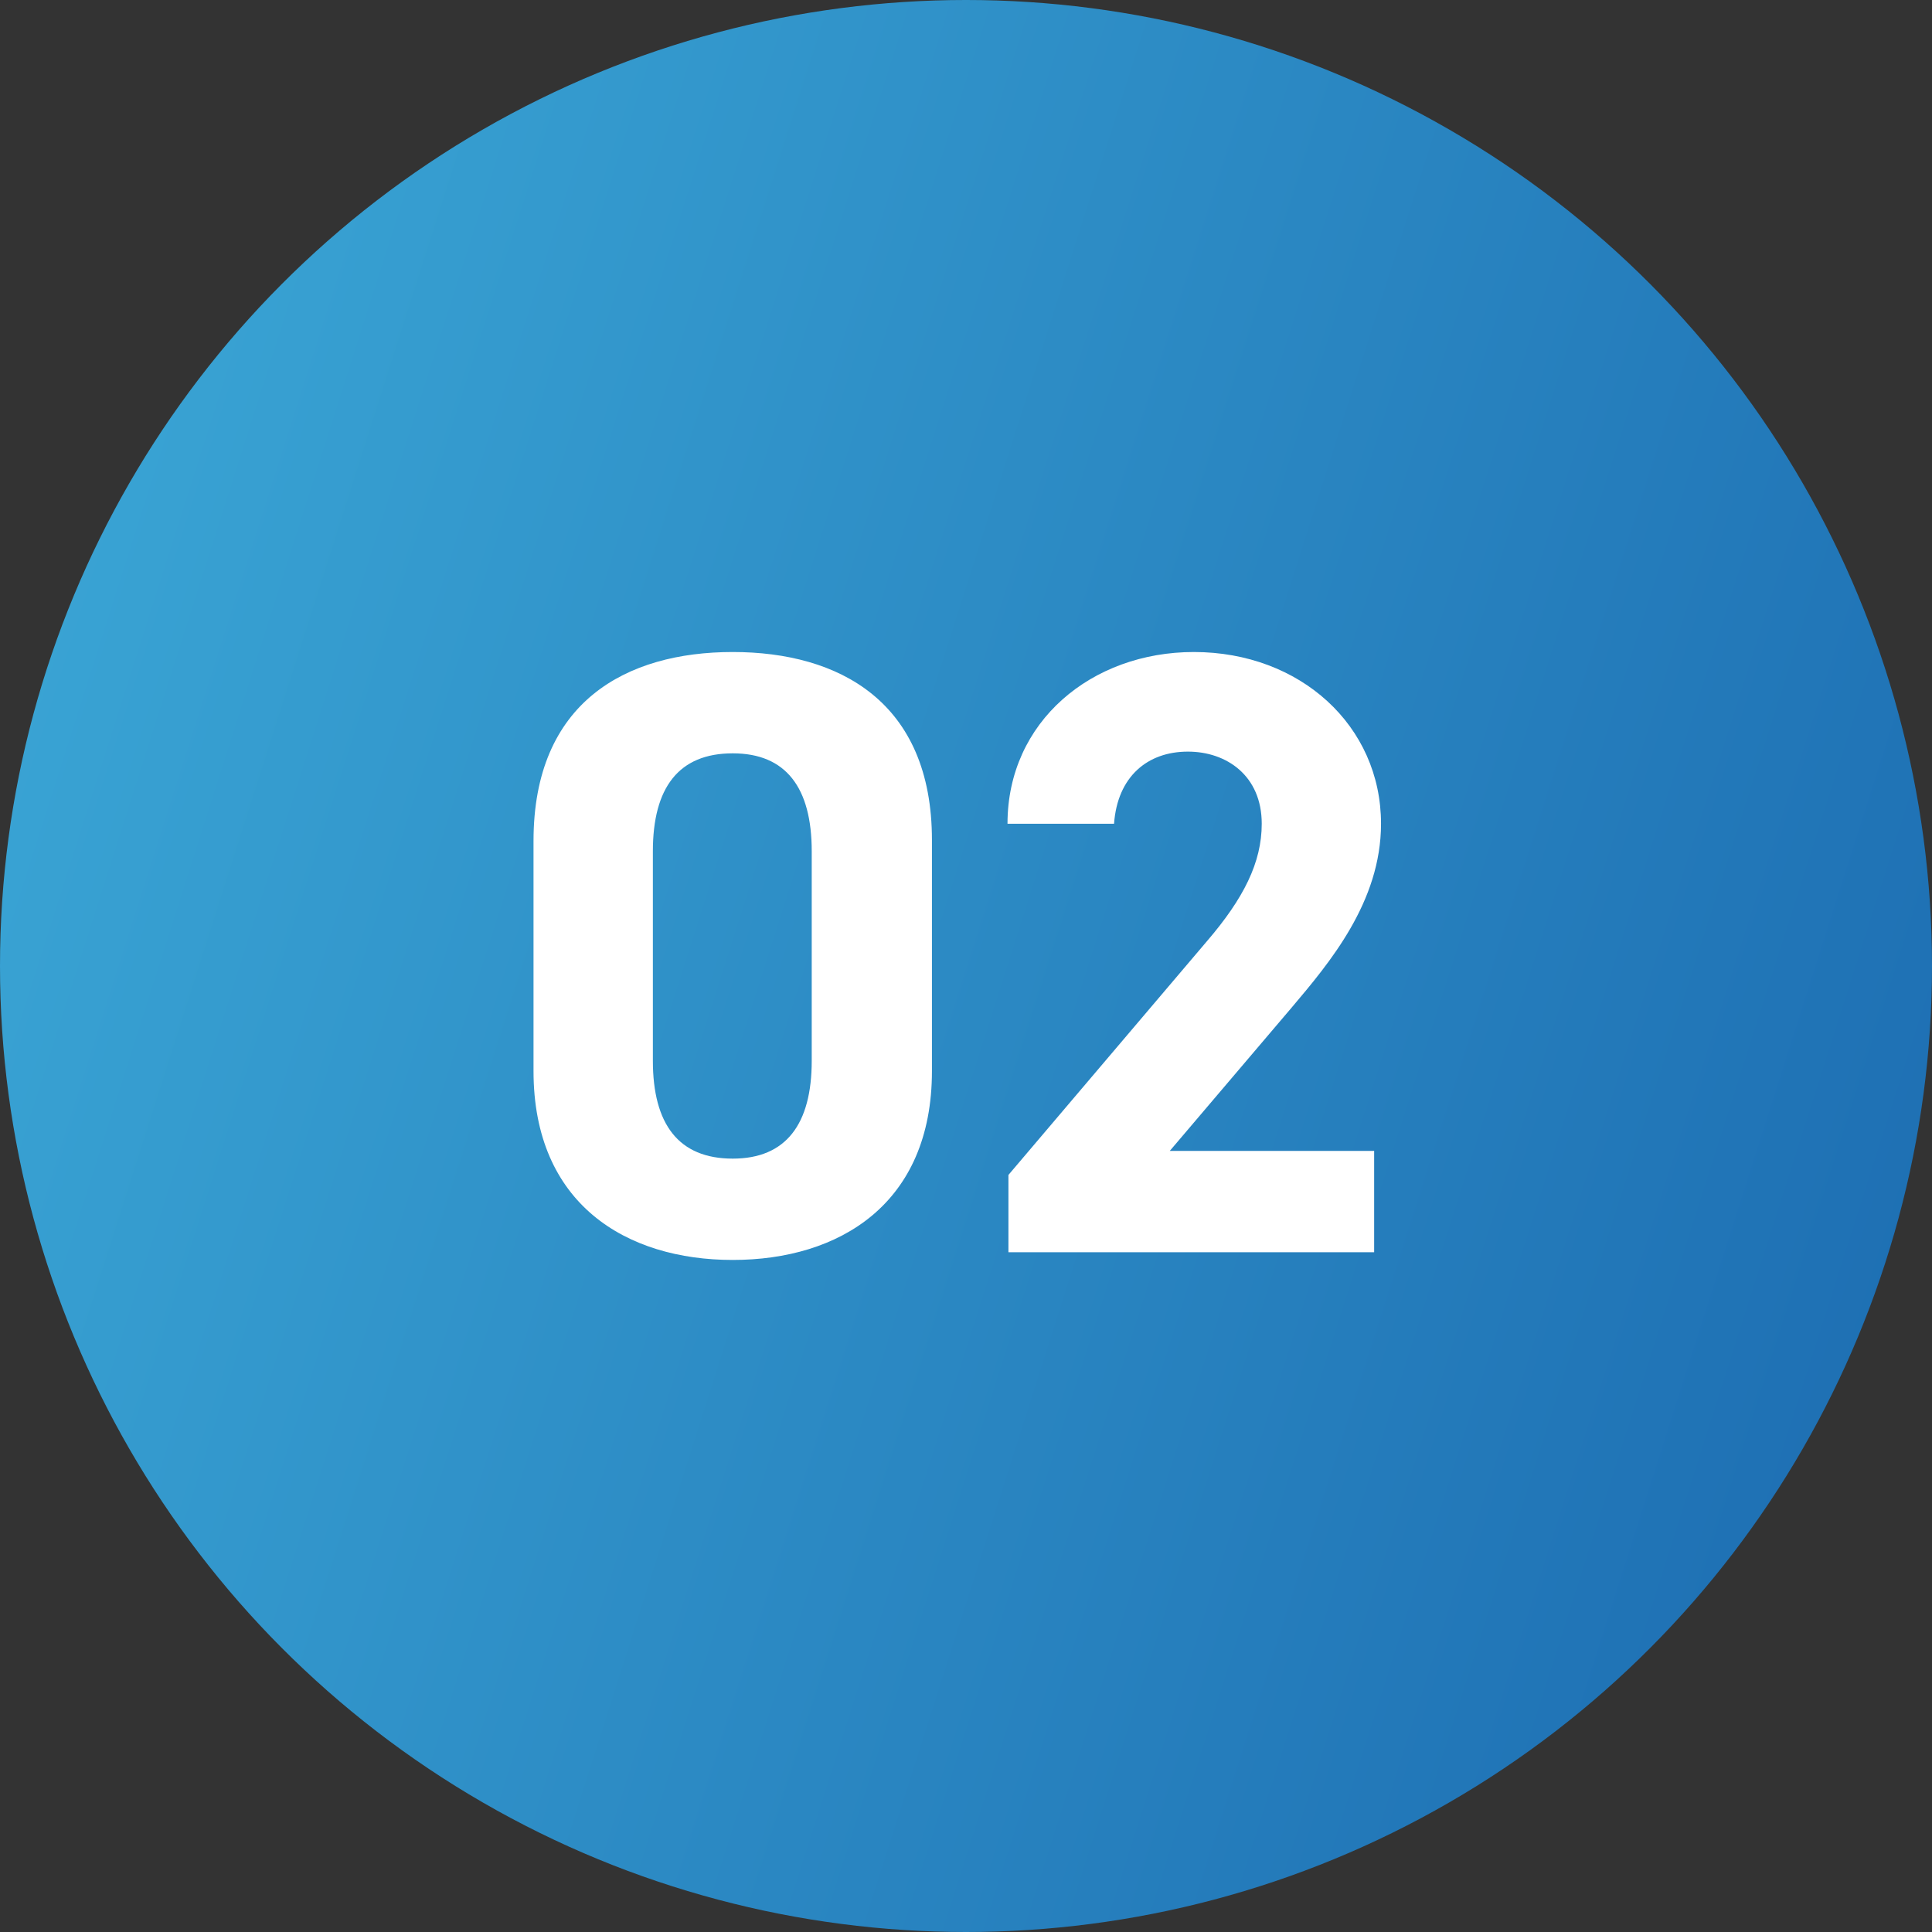
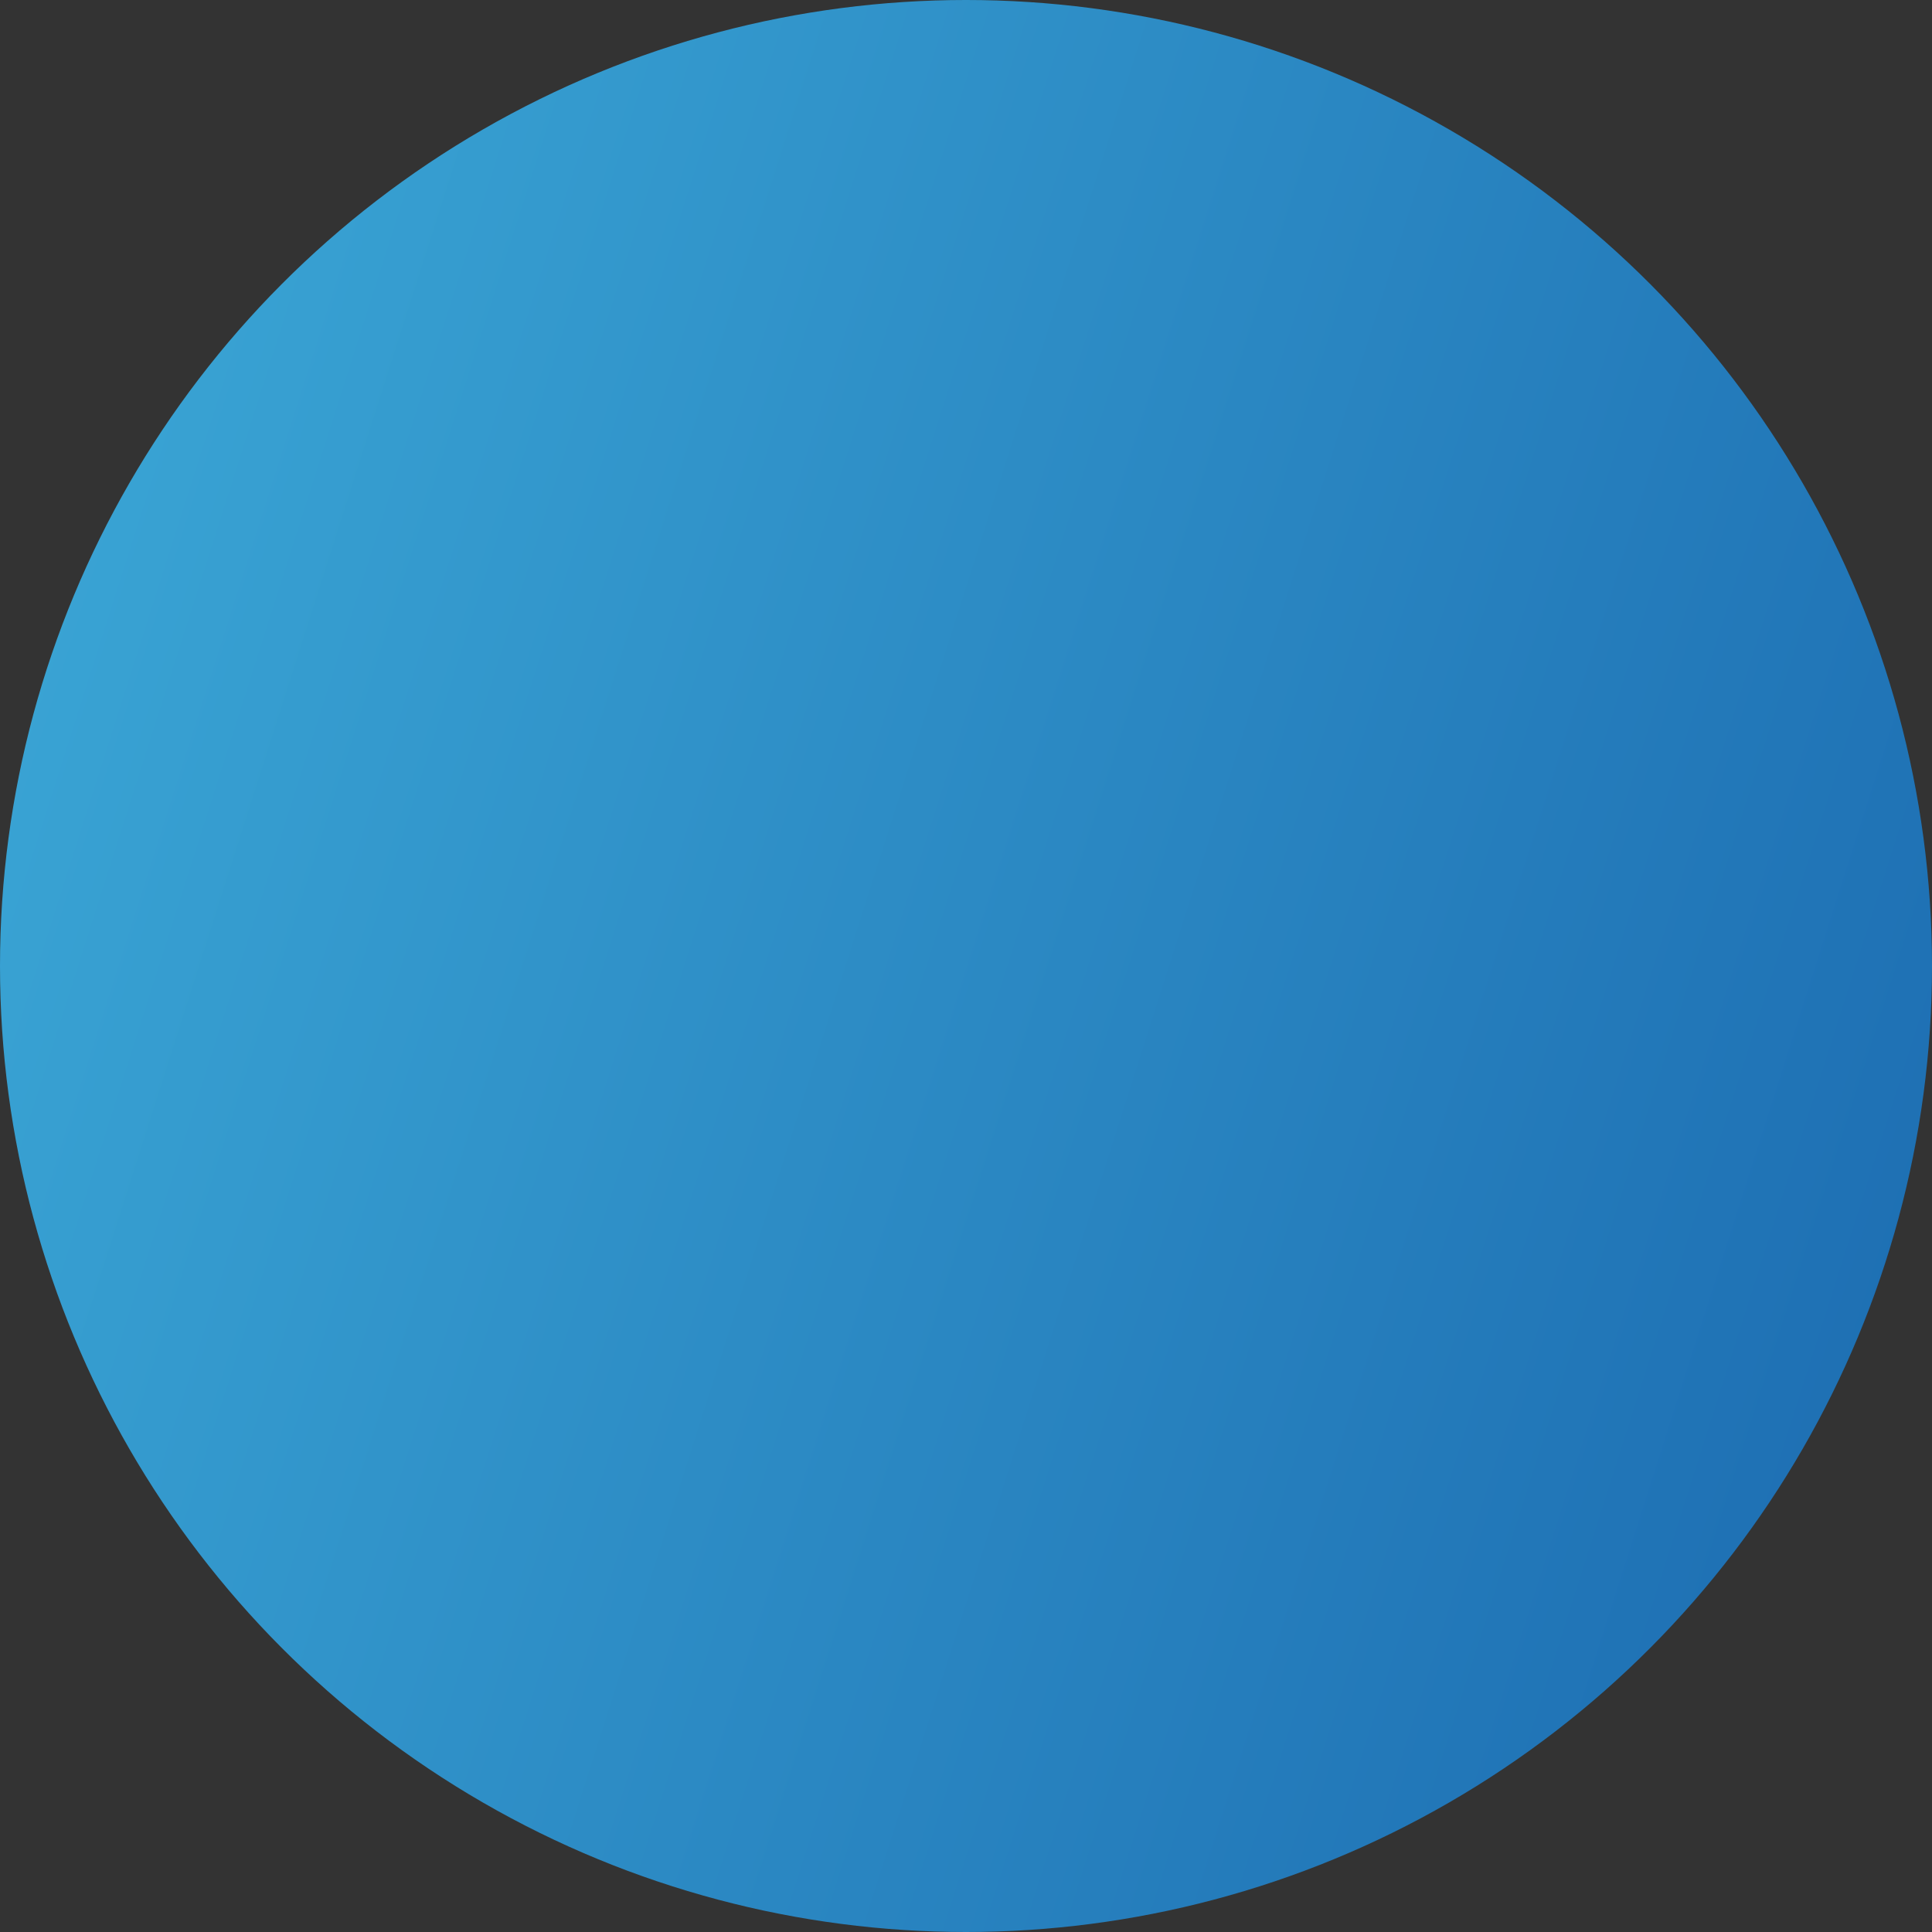
<svg xmlns="http://www.w3.org/2000/svg" width="54" height="54" fill="none">
  <rect width="100%" height="100%" fill="#333333" stroke="none" />
  <circle cx="27" cy="27" r="27" fill="url(#paint0_linear_1_26607)" />
-   <path d="M26.048 23.48v6.456c0 3.72-2.592 5.28-5.568 5.28-2.976 0-5.568-1.56-5.568-5.28v-6.432c0-3.888 2.592-5.28 5.568-5.28 2.976 0 5.568 1.392 5.568 5.256zm-3.36.312c0-1.776-.72-2.736-2.208-2.736-1.512 0-2.232.96-2.232 2.736v5.856c0 1.776.72 2.736 2.232 2.736 1.488 0 2.208-.96 2.208-2.736v-5.856zm15.72 8.376V35H28.186v-2.16l5.544-6.528c1.032-1.2 1.536-2.208 1.536-3.288 0-1.344-.984-2.016-2.064-2.016-1.128 0-1.968.696-2.064 2.016H28.16c0-2.856 2.352-4.8 5.208-4.8 2.976 0 5.232 2.064 5.232 4.8 0 2.184-1.44 3.888-2.496 5.136l-3.408 4.008h5.712z" fill="#fff" />
  <defs>
    <linearGradient id="paint0_linear_1_26607" x1="1.796" y1="1.583" x2="64.352" y2="21.501" gradientUnits="userSpaceOnUse">
      <stop stop-color="#3BA7D6" />
      <stop offset="1" stop-color="#1B6AB0" />
    </linearGradient>
  </defs>
</svg>